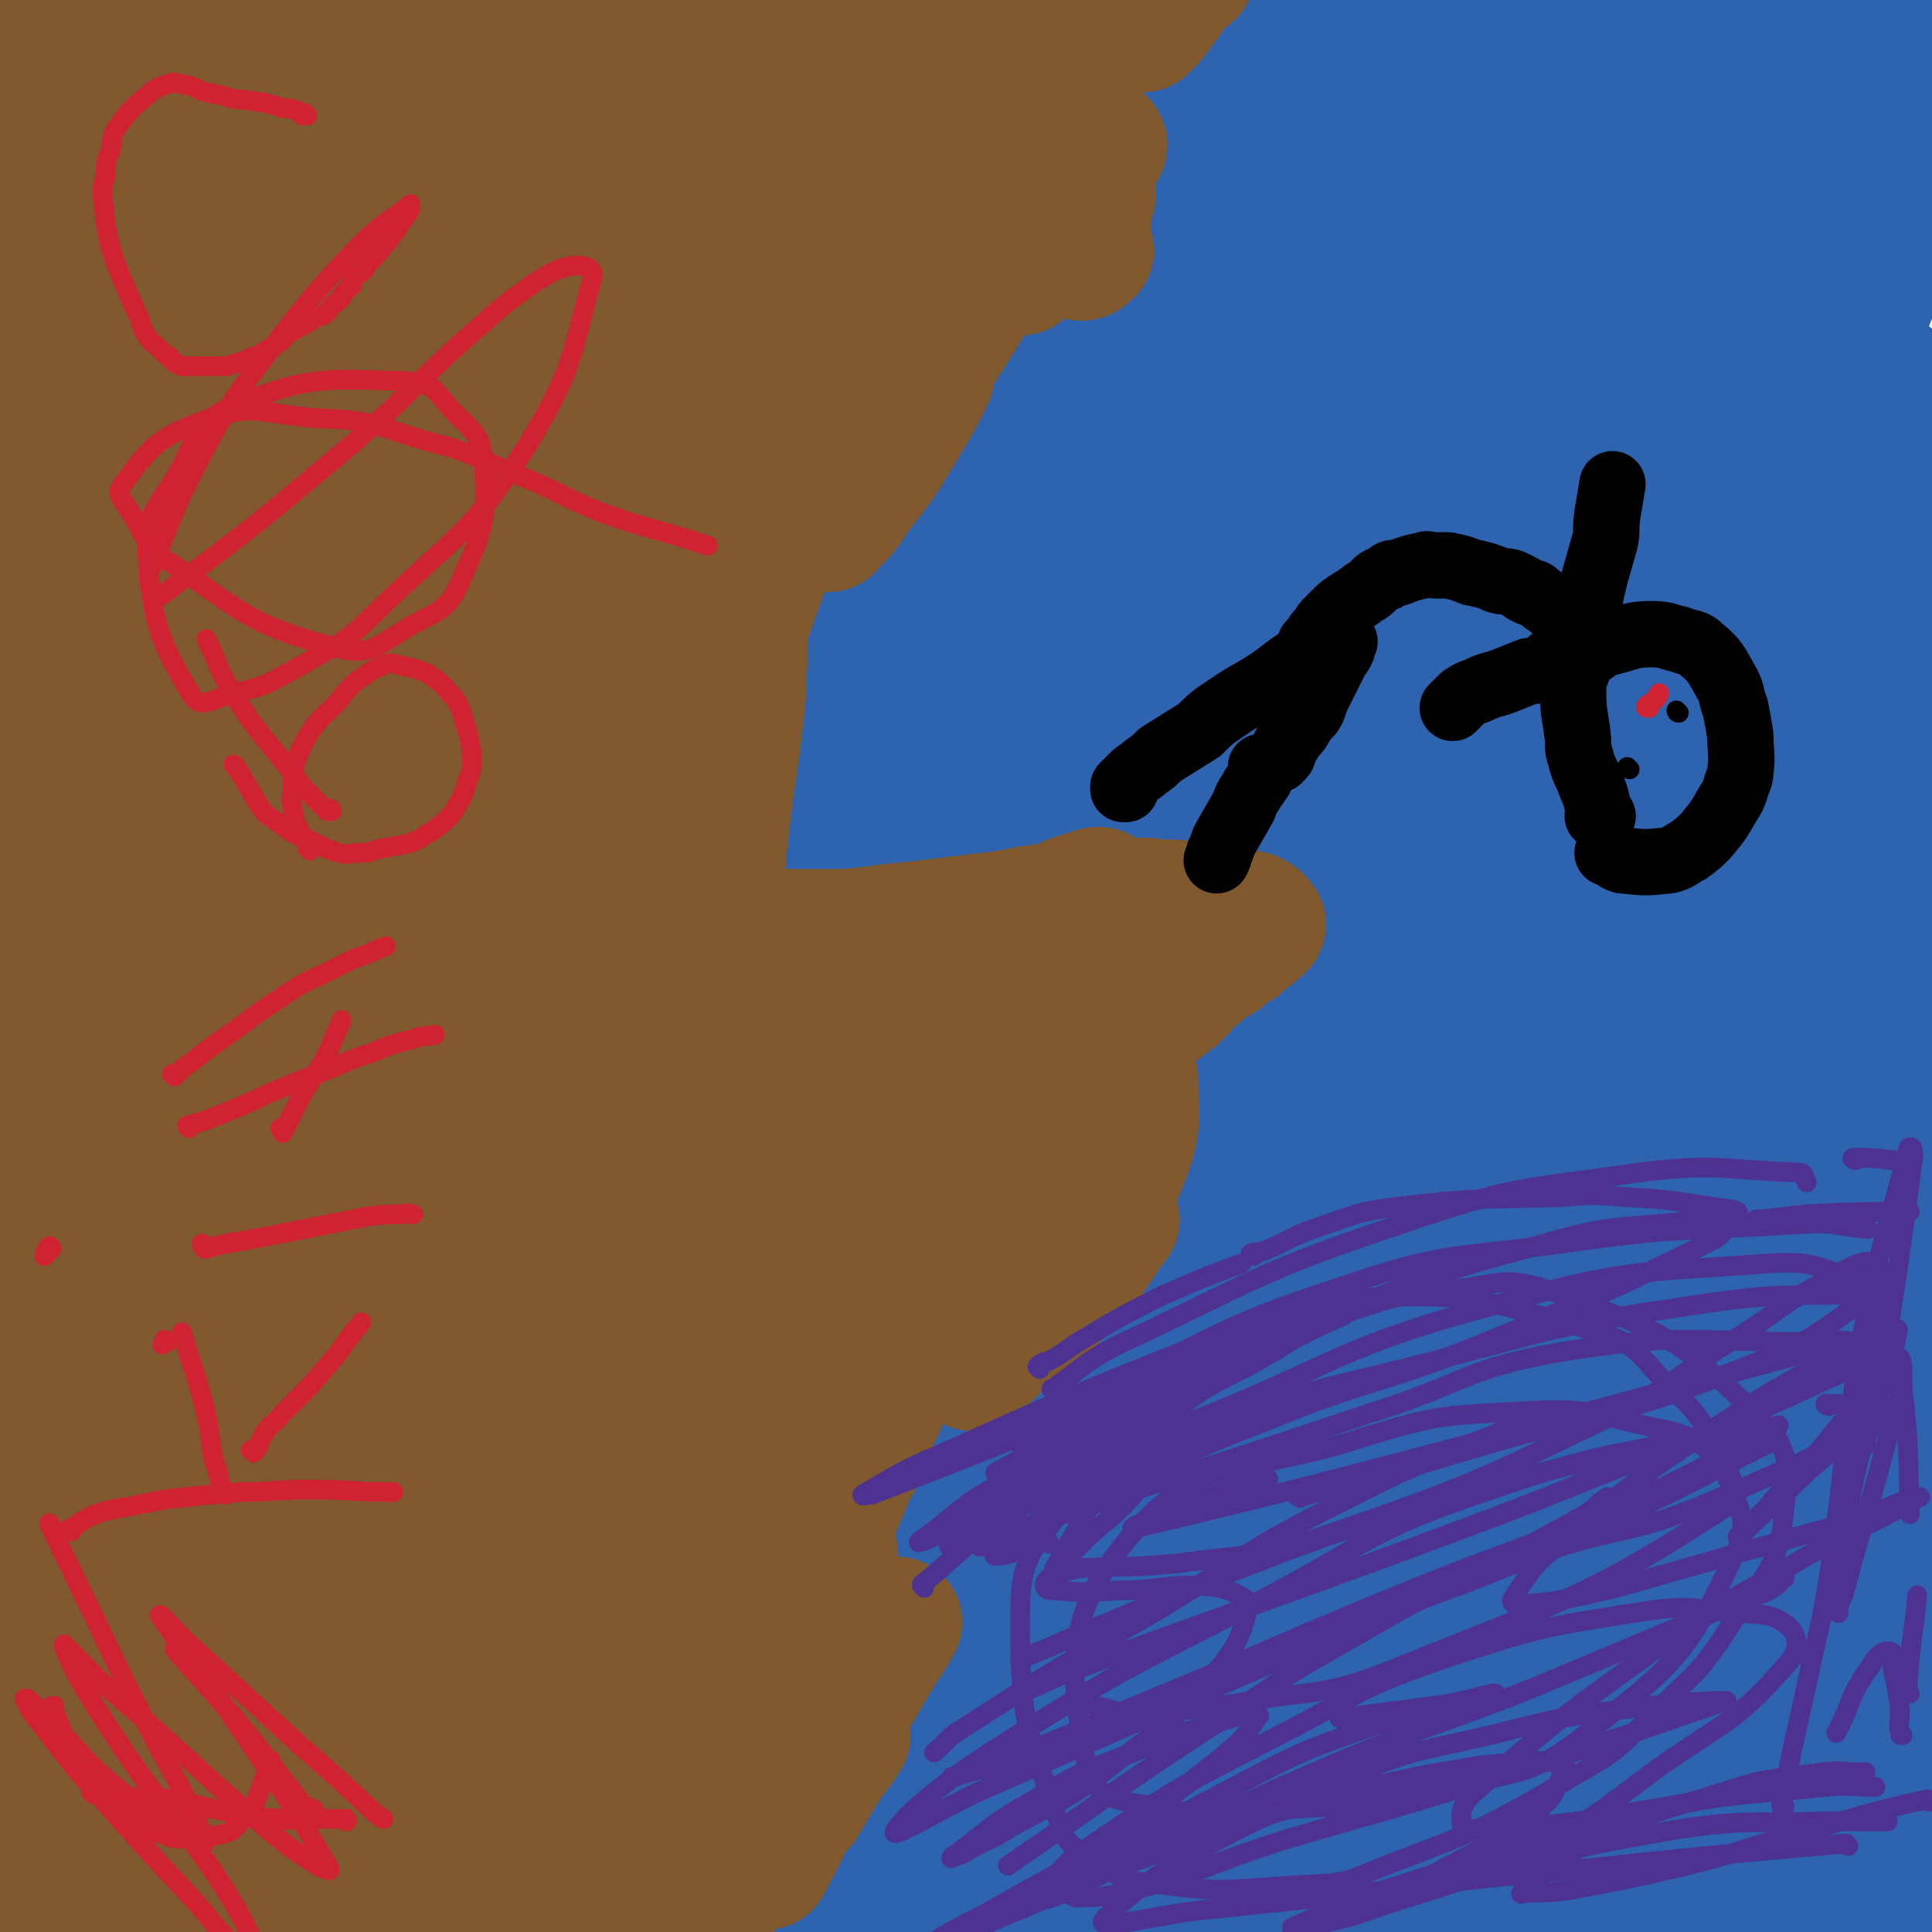
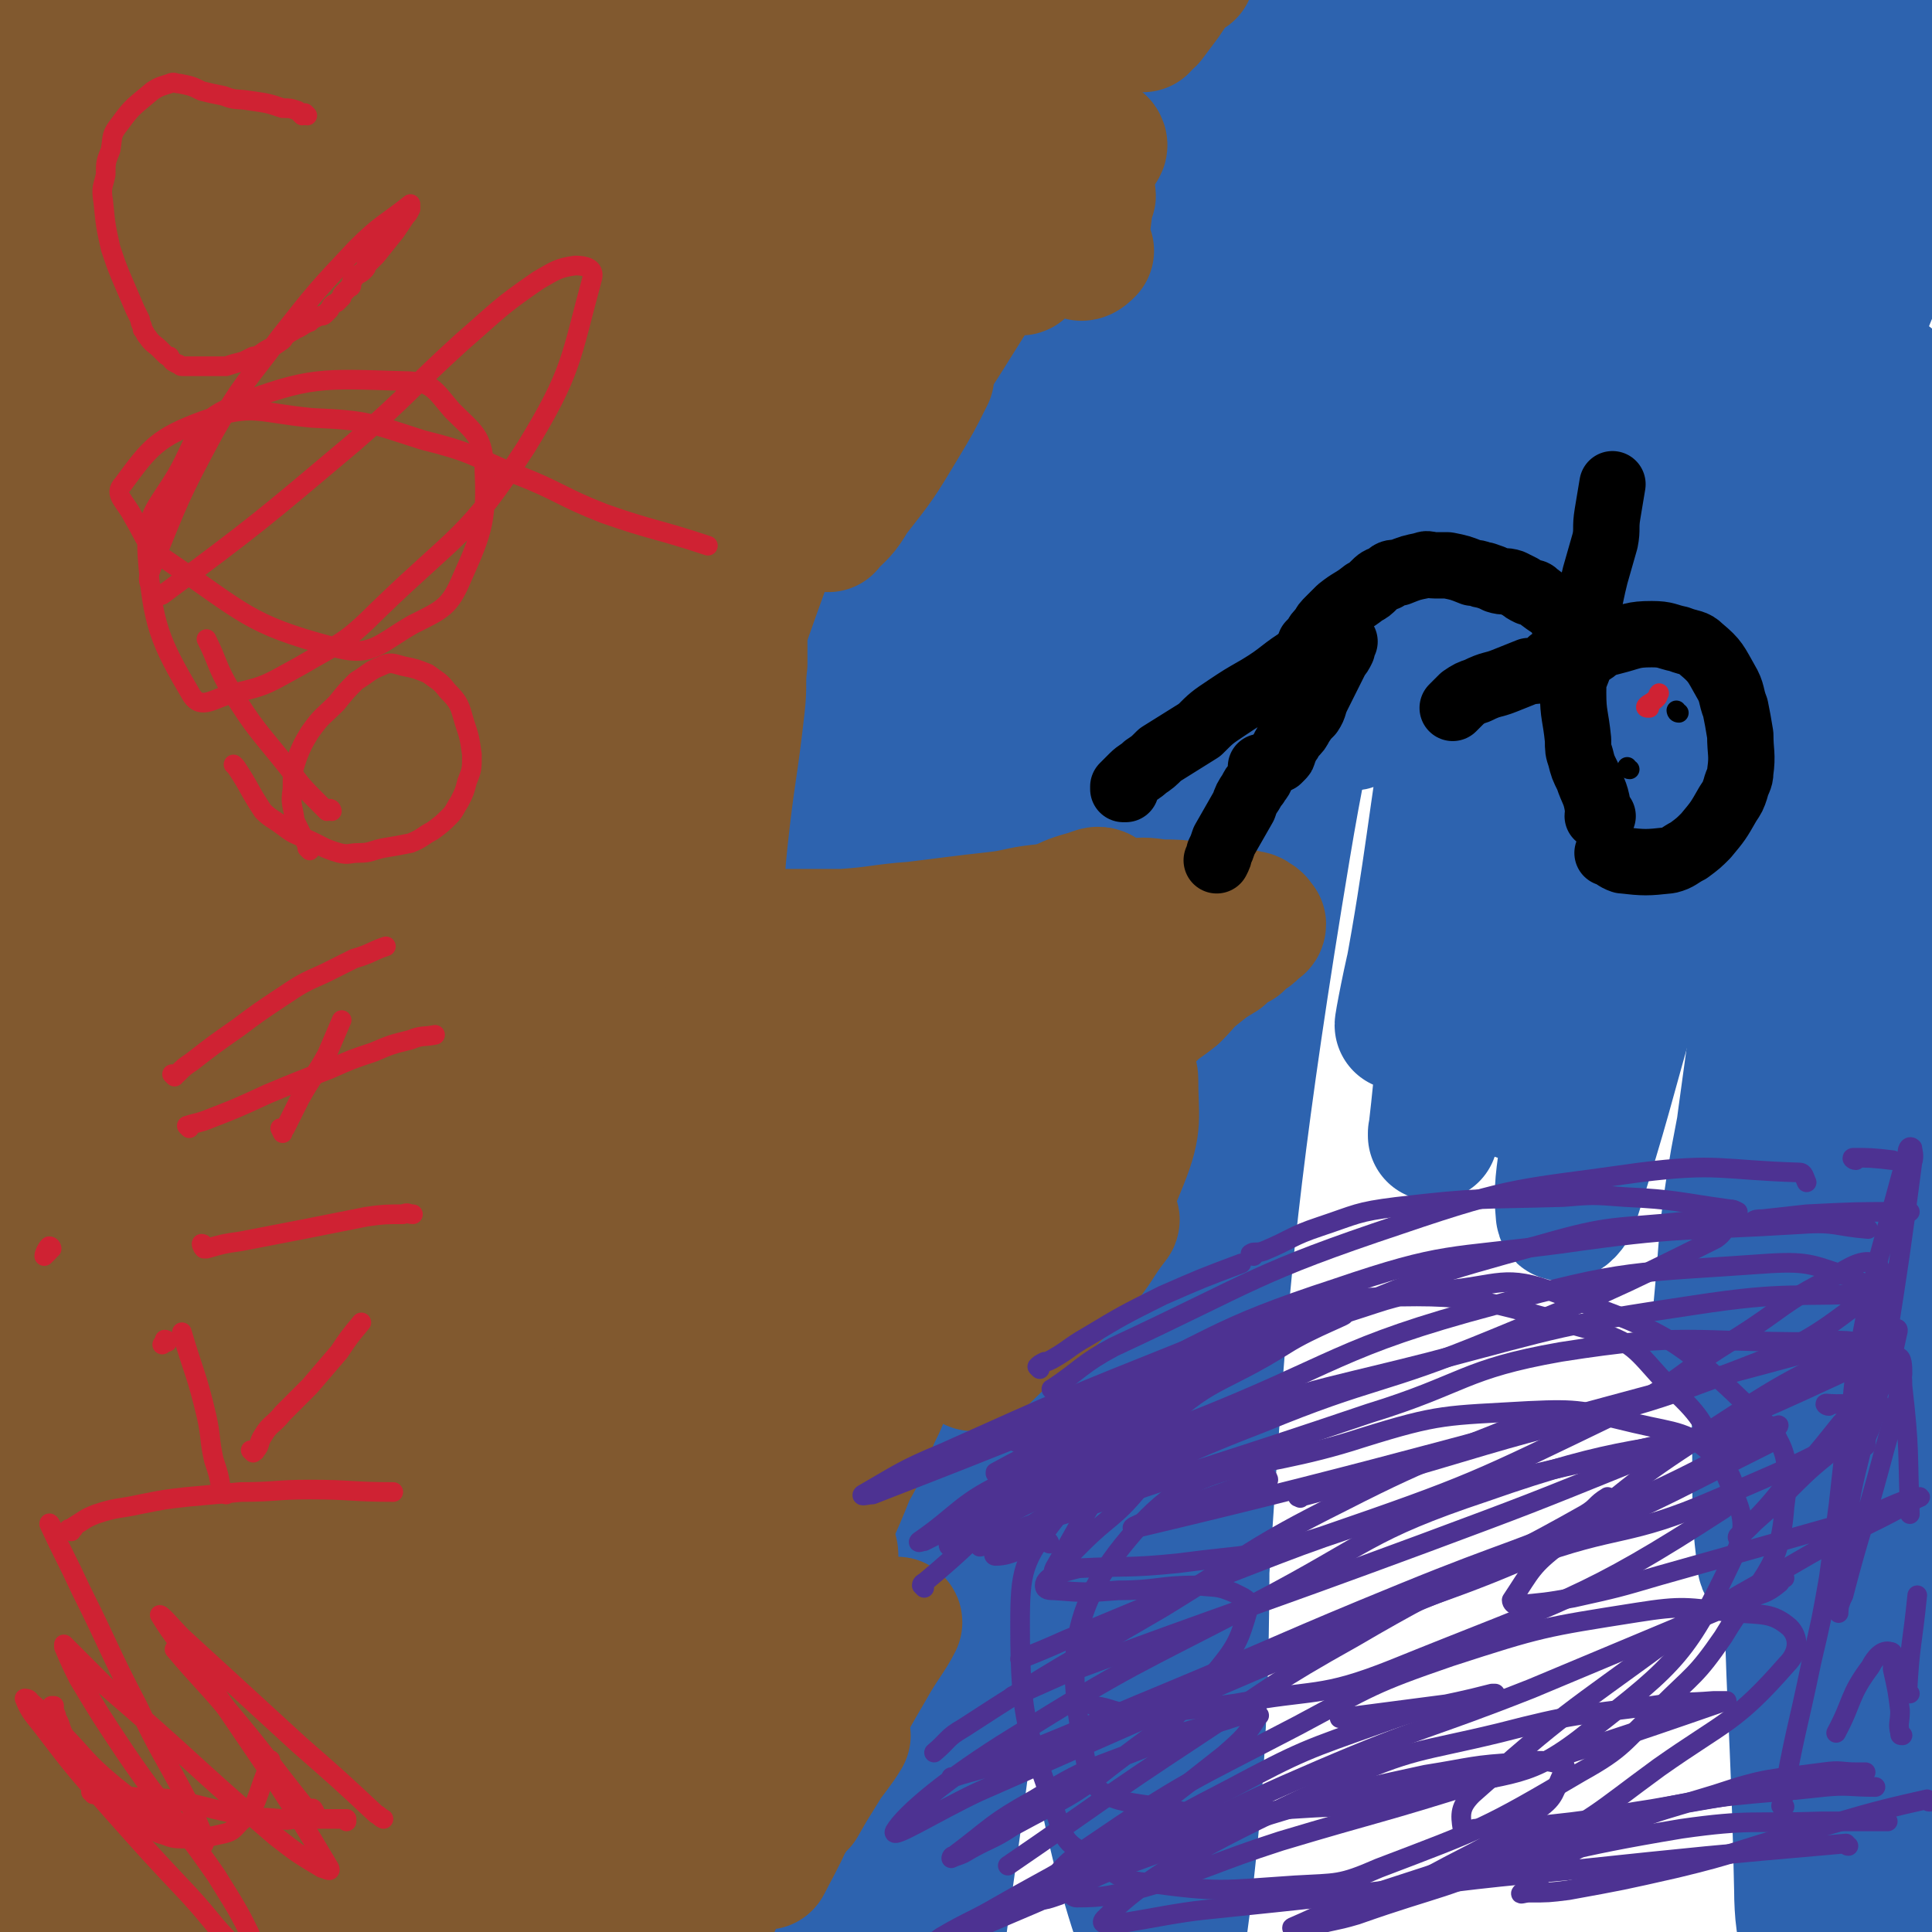
<svg xmlns="http://www.w3.org/2000/svg" viewBox="0 0 786 786" version="1.1">
  <g fill="none" stroke="#2D63AF" stroke-width="53" stroke-linecap="round" stroke-linejoin="round">
    <path d="M274,728c0,0 0,-1 -1,-1 -4,0 -5,1 -9,2 0,0 0,0 0,0 -2,1 -2,0 -3,0 -1,0 -1,1 -1,0 0,-4 1,-5 2,-9 30,-68 32,-67 60,-135 17,-41 15,-42 31,-82 17,-43 17,-43 35,-85 0,0 0,0 0,0 -14,39 -19,38 -28,78 -22,100 -19,101 -34,202 -3,22 -3,22 -4,44 0,3 0,9 1,6 9,-52 4,-59 18,-116 38,-155 37,-157 88,-309 25,-76 30,-74 64,-147 22,-46 24,-45 47,-90 " />
    <path d="M482,172c0,0 -1,-1 -1,-1 -42,99 -43,99 -83,200 -23,55 -34,53 -42,111 -21,164 -10,170 -17,333 0,2 2,-1 3,-4 3,-64 -2,-65 4,-129 18,-184 14,-185 43,-367 17,-105 17,-106 49,-206 27,-82 76,-175 69,-159 -11,22 -60,114 -104,235 -32,86 -29,88 -47,178 -29,144 -34,145 -46,291 -5,68 7,130 11,137 2,5 0,-57 1,-113 2,-121 -12,-123 5,-241 15,-107 23,-107 61,-209 45,-121 66,-152 105,-236 6,-14 -7,20 -16,41 -48,122 -57,120 -98,245 -37,112 -41,113 -58,229 -21,143 -11,145 -20,290 0,15 2,42 2,30 -1,-121 -13,-149 -3,-295 7,-109 6,-112 38,-216 52,-170 57,-171 129,-334 12,-27 42,-66 39,-46 -16,98 -48,139 -77,282 -39,184 -42,185 -59,372 -11,119 -2,168 4,240 1,18 7,-30 11,-60 30,-211 16,-214 57,-422 21,-109 31,-108 68,-212 3,-8 13,-20 12,-12 -34,178 -58,190 -83,383 -13,102 -6,106 8,207 6,44 28,113 32,84 20,-133 4,-204 16,-408 3,-68 -7,-71 15,-135 61,-178 95,-225 151,-348 9,-20 -12,31 -22,61 -58,174 -63,173 -114,349 -29,98 -34,98 -45,198 -14,137 -3,138 -5,276 0,1 1,5 1,3 24,-220 10,-227 47,-449 19,-114 32,-111 67,-222 16,-52 17,-52 34,-103 " />
    <path d="M503,71c0,0 -1,-1 -1,-1 -14,40 -16,41 -27,82 -6,20 -5,21 -7,41 0,5 1,9 3,8 6,-2 8,-6 14,-15 24,-35 24,-35 45,-72 11,-19 10,-20 19,-40 2,-6 6,-16 3,-13 -9,12 -14,21 -26,43 -13,23 -12,24 -22,48 -5,12 -9,24 -10,25 0,1 4,-11 8,-21 21,-51 21,-51 43,-102 11,-27 11,-27 23,-54 3,-8 3,-8 5,-15 1,-1 0,-2 0,-1 -27,53 -28,53 -53,107 -8,18 -6,19 -13,37 -2,4 -5,10 -4,7 15,-36 18,-42 36,-85 17,-39 17,-39 33,-79 11,-26 15,-35 21,-53 1,-4 -5,4 -8,10 -21,40 -23,40 -40,82 -14,35 -11,36 -22,72 -10,31 -10,31 -19,62 -3,10 -2,10 -5,21 -1,1 -1,2 -1,1 8,-29 8,-31 18,-61 22,-77 25,-76 46,-153 1,-5 0,-14 -2,-10 -28,68 -32,76 -58,155 -9,27 -6,28 -11,56 -2,12 -2,12 -4,25 0,1 0,3 0,2 10,-25 10,-27 20,-54 25,-76 25,-76 50,-153 4,-12 3,-12 6,-24 0,-3 1,-7 0,-5 -5,13 -8,16 -12,34 -12,51 -14,51 -21,103 -7,53 -9,54 -7,107 3,51 4,57 18,102 2,7 11,7 15,1 42,-70 42,-74 77,-151 35,-78 28,-81 64,-158 13,-29 15,-31 34,-53 3,-3 10,-1 9,2 -34,96 -45,97 -80,196 -24,72 -22,73 -39,148 -21,92 -19,93 -38,186 0,0 0,1 0,1 7,-60 3,-62 14,-121 20,-111 16,-112 49,-219 25,-85 32,-83 66,-164 6,-14 17,-39 13,-28 -43,103 -66,124 -108,256 -35,111 -28,136 -47,229 -2,9 2,-13 5,-25 30,-149 18,-153 60,-298 27,-92 39,-88 77,-177 3,-8 3,-8 6,-16 " />
    <path d="M740,49c-1,0 -2,0 -1,-1 1,-8 2,-8 4,-16 0,-1 0,-2 0,-2 -1,3 -1,5 -2,9 -10,39 -11,39 -21,78 -22,87 -20,87 -41,174 -7,30 -9,30 -15,59 -4,17 -5,30 -5,34 0,3 3,-9 4,-19 13,-65 9,-66 25,-131 17,-67 17,-68 41,-133 14,-36 16,-36 34,-70 3,-6 10,-13 8,-9 -21,51 -31,59 -54,120 -40,108 -38,109 -73,218 -9,28 -17,71 -14,58 10,-40 15,-84 40,-164 21,-69 22,-69 51,-135 23,-51 26,-50 52,-99 " />
    <path d="M776,23c-1,0 -1,-1 -1,-1 -43,85 -48,84 -86,172 -25,59 -22,61 -40,123 -18,62 -16,62 -31,125 -1,2 -1,5 -1,3 30,-99 25,-105 62,-205 40,-107 46,-105 92,-209 0,0 0,0 0,0 " />
    <path d="M780,5c-1,0 -1,-1 -1,-1 -19,42 -20,42 -38,85 -46,111 -48,110 -90,222 -15,38 -10,40 -24,78 -3,8 -11,19 -11,13 4,-45 6,-58 20,-114 21,-85 19,-86 50,-167 22,-59 27,-57 56,-113 1,-2 3,-5 3,-3 -26,74 -32,77 -56,156 -18,58 -18,59 -28,119 -16,92 -13,92 -24,185 -2,14 -3,19 -2,29 0,2 4,-1 5,-4 14,-44 13,-44 26,-89 15,-52 12,-53 30,-105 32,-93 32,-94 69,-185 4,-9 7,-7 13,-14 0,0 0,0 0,0 " />
    <path d="M770,155c-1,0 -1,-1 -1,-1 -16,61 -16,63 -30,125 -9,36 -10,36 -17,72 -5,22 -3,22 -6,44 -1,7 -2,7 -3,13 0,1 0,4 0,3 6,-56 5,-59 12,-117 5,-51 4,-51 12,-101 10,-55 12,-55 24,-109 0,-3 1,-3 2,-5 0,-1 2,-1 2,-1 -4,32 -5,33 -10,66 -17,111 -17,111 -33,223 -7,44 -7,44 -13,88 -6,45 -5,45 -11,90 0,1 -1,1 -1,1 0,-1 1,-2 1,-3 4,-36 2,-36 8,-71 17,-89 16,-90 39,-177 10,-40 13,-40 29,-78 3,-8 5,-7 10,-15 " />
    <path d="M785,264c-1,0 -1,-1 -1,-1 -6,45 -3,47 -10,92 -8,48 -11,47 -21,95 -7,34 -6,34 -13,68 -4,19 -4,19 -8,38 -1,5 -2,5 -3,11 0,0 0,0 0,0 4,-35 3,-36 7,-71 6,-54 5,-55 14,-109 8,-46 8,-46 19,-91 6,-28 8,-28 16,-56 1,-3 2,-10 1,-7 -16,38 -24,43 -35,89 -23,100 -20,101 -33,203 -5,38 -3,38 -3,76 0,17 0,18 2,35 0,1 1,0 1,-1 9,-42 9,-43 17,-86 8,-45 5,-46 15,-90 11,-49 13,-48 26,-97 1,-3 3,-8 2,-6 -11,56 -17,61 -26,124 -7,51 -5,51 -7,103 -3,63 -1,63 -2,126 0,7 -1,16 0,15 1,-2 2,-10 3,-20 4,-58 3,-58 6,-117 4,-57 2,-57 9,-114 5,-42 7,-41 15,-83 4,-24 5,-24 9,-48 0,-2 0,-7 0,-5 -17,58 -20,62 -34,125 -13,55 -17,55 -20,110 -6,98 -1,99 1,197 0,8 1,20 3,16 4,-13 6,-25 8,-50 4,-57 -1,-58 4,-115 4,-50 6,-50 14,-100 5,-30 6,-30 12,-60 2,-10 5,-25 4,-20 -3,10 -9,24 -12,49 -13,93 -12,93 -20,187 -3,35 -2,35 -2,70 -1,20 0,30 1,40 0,3 1,-6 2,-12 2,-51 0,-51 3,-102 4,-52 3,-53 10,-105 5,-40 5,-40 14,-80 3,-18 5,-18 10,-36 1,-2 2,-6 2,-4 -2,15 -4,19 -6,38 -7,52 -10,52 -12,104 -4,92 -3,93 0,185 1,20 4,48 8,40 8,-22 10,-50 14,-100 4,-41 1,-41 1,-83 0,-11 0,-11 0,-23 " />
-     <path d="M679,385c-1,0 -1,-1 -1,-1 0,0 0,0 0,1 3,20 4,20 5,40 2,58 -1,58 1,116 2,59 2,59 6,118 4,53 5,53 10,106 4,35 3,35 8,69 3,17 7,45 7,33 0,-53 -7,-81 -8,-163 -1,-68 -4,-68 3,-135 10,-96 13,-97 30,-191 1,-8 8,-20 7,-14 -11,53 -17,66 -31,133 -14,70 -18,70 -25,142 -12,130 -9,131 -14,262 -1,13 3,22 2,26 0,2 -2,-7 -3,-14 -10,-66 -15,-65 -19,-131 -6,-80 -7,-81 -1,-160 10,-123 16,-123 34,-245 2,-18 12,-48 7,-35 -34,88 -55,115 -84,236 -27,110 -22,113 -26,227 -2,66 8,126 14,133 5,5 6,-55 7,-110 3,-114 -8,-115 2,-227 9,-98 13,-98 36,-194 21,-82 30,-92 52,-162 2,-5 -3,6 -5,12 -36,128 -46,127 -71,257 -16,84 -10,86 -11,171 -1,84 5,128 7,169 0,14 -2,-30 -3,-59 -1,-74 -3,-74 -1,-148 2,-86 -1,-87 9,-173 16,-143 35,-188 44,-285 2,-19 -15,26 -21,54 -36,163 -42,164 -63,329 -10,78 -3,80 2,158 2,44 12,99 12,87 -2,-21 -13,-76 -16,-152 -5,-92 -10,-93 0,-184 19,-176 25,-177 59,-351 3,-14 17,-38 13,-27 -38,127 -65,150 -98,305 -21,99 -16,102 -9,203 9,129 23,184 43,256 6,20 7,-36 8,-72 1,-76 -5,-77 -4,-153 0,-89 -4,-90 6,-179 18,-159 24,-158 51,-316 2,-11 10,-30 7,-21 -32,104 -48,122 -78,248 -25,103 -26,105 -31,211 -7,128 7,199 7,257 0,22 -6,-49 -7,-98 -2,-113 -7,-114 2,-227 8,-99 9,-101 32,-197 19,-78 53,-161 52,-152 -2,12 -37,96 -58,195 -19,88 -20,90 -23,180 -5,158 2,158 8,316 1,20 6,54 6,40 3,-83 -6,-118 0,-235 6,-117 7,-118 24,-233 7,-43 28,-70 24,-83 -2,-8 -25,17 -36,42 -33,75 -33,78 -52,159 -27,111 -20,113 -40,226 -2,11 -3,30 -4,21 -8,-92 -16,-112 -14,-223 2,-63 10,-62 23,-124 8,-34 13,-43 19,-68 1,-4 -3,5 -4,10 -27,97 -36,95 -53,194 -18,113 -14,115 -17,230 -1,37 4,96 9,74 20,-81 9,-142 40,-280 32,-135 63,-185 86,-266 5,-20 -19,30 -28,64 -51,173 -54,174 -93,350 -10,45 -3,68 -5,92 -1,8 -2,-14 -1,-29 7,-93 4,-93 17,-186 11,-83 32,-131 31,-164 -1,-15 -27,31 -35,68 -33,142 -40,182 -48,290 -1,18 22,-15 30,-37 40,-112 32,-116 65,-231 9,-30 16,-57 19,-59 2,-3 -6,25 -9,50 -6,62 -9,62 -8,124 0,56 1,56 9,111 5,39 5,65 15,77 6,6 12,-20 16,-41 12,-62 12,-63 15,-125 4,-71 -1,-72 -2,-143 0,0 -1,-1 -1,0 -14,76 -20,77 -27,154 -5,48 2,49 3,97 1,22 1,34 1,44 0,4 -1,-8 -1,-16 -4,-57 -4,-57 -6,-114 -2,-35 0,-35 -1,-70 0,-14 0,-14 0,-28 0,-2 0,-6 -1,-5 -2,3 -5,6 -6,12 -7,45 -9,45 -10,90 -1,39 -1,40 7,78 7,32 8,40 23,62 3,6 7,-3 13,-7 " />
  </g>
  <g fill="none" stroke="#81592F" stroke-width="53" stroke-linecap="round" stroke-linejoin="round">
    <path d="M245,784c0,0 -1,-1 -1,-1 1,-7 1,-8 2,-15 3,-20 3,-20 5,-40 4,-30 3,-30 7,-59 8,-55 8,-55 17,-110 3,-17 3,-17 7,-34 2,-5 2,-6 4,-11 0,0 1,1 1,2 -2,16 -2,16 -4,33 -3,31 -3,31 -5,63 -6,60 -6,60 -10,120 -2,28 -2,28 -4,56 0,8 -1,8 -2,16 0,3 0,5 0,5 0,0 0,-1 0,-3 3,-62 2,-62 5,-125 1,-33 1,-33 3,-66 4,-65 5,-65 10,-130 2,-28 2,-28 5,-56 3,-24 3,-24 6,-49 2,-19 1,-19 3,-38 3,-28 4,-28 7,-55 1,-9 0,-9 1,-17 0,-5 0,-5 0,-9 0,-2 0,-3 0,-4 -1,-1 -1,0 -2,0 -6,17 -7,18 -12,36 -8,27 -8,27 -13,55 -12,59 -12,59 -20,119 -4,28 -2,28 -4,57 -1,18 -2,18 -2,36 -1,12 -1,12 -1,24 0,5 1,5 1,9 0,0 0,1 0,0 8,-50 10,-50 17,-101 7,-47 5,-47 10,-94 6,-45 4,-45 11,-90 8,-48 7,-48 20,-96 19,-76 20,-76 45,-151 6,-20 8,-20 17,-39 4,-7 4,-6 8,-13 1,-2 3,-5 3,-5 0,2 0,5 -1,10 -8,25 -8,25 -16,50 -8,24 -7,24 -16,48 -11,30 -12,29 -23,59 -12,31 -12,31 -22,63 -17,54 -17,54 -33,109 -4,14 -4,14 -7,27 -1,3 -2,5 -1,6 0,1 1,-1 2,-3 30,-86 27,-87 59,-172 24,-62 25,-61 53,-121 20,-45 22,-44 44,-88 1,-2 2,-5 1,-4 -2,4 -3,6 -7,13 -29,48 -33,46 -58,97 -44,91 -40,93 -79,187 -12,27 -11,27 -22,55 -5,12 -9,28 -10,24 -1,-5 2,-21 6,-43 5,-37 3,-37 12,-73 20,-81 19,-82 46,-161 15,-47 18,-46 38,-91 10,-23 20,-44 22,-46 1,-1 -9,19 -16,39 -24,65 -29,64 -47,131 -39,145 -47,145 -68,293 -13,95 0,97 0,193 0,2 1,6 1,4 1,-119 -7,-124 2,-246 9,-107 8,-108 33,-212 22,-90 50,-150 61,-176 6,-13 -13,49 -27,97 -20,74 -25,73 -41,148 -30,143 -37,143 -51,289 -11,101 5,106 2,205 0,4 -9,4 -9,0 -8,-121 -11,-125 -8,-250 2,-110 -1,-112 18,-220 17,-98 36,-129 55,-192 4,-13 -5,20 -9,40 -39,167 -42,166 -78,333 -11,52 -15,52 -16,105 -2,160 5,161 11,321 0,8 2,22 1,15 -18,-131 -33,-145 -38,-292 -5,-123 -8,-126 17,-246 41,-192 52,-191 114,-377 9,-24 15,-22 29,-44 " />
    <path d="M167,671c0,0 0,-1 -1,-1 -3,-1 -5,1 -6,-1 -2,-1 0,-3 0,-5 7,-184 -8,-186 15,-368 15,-117 32,-152 61,-229 6,-15 12,22 8,44 -48,246 -62,245 -112,491 -5,24 3,63 3,50 1,-42 -7,-81 0,-160 10,-124 6,-126 33,-247 15,-65 26,-62 52,-124 " />
    <path d="M264,118c0,0 0,-1 -1,-1 -3,2 -3,3 -6,5 0,0 1,0 1,0 0,0 0,0 0,-1 0,0 0,0 0,0 3,-10 3,-10 6,-19 7,-20 7,-20 15,-39 3,-9 3,-9 6,-19 2,-3 2,-3 3,-6 1,-1 1,-2 1,-2 -1,0 -1,1 -2,2 -6,7 -5,7 -11,15 -5,7 -6,9 -11,14 -1,1 -2,-2 -1,-3 3,-19 3,-19 8,-37 6,-21 7,-21 13,-41 0,-2 1,-4 1,-3 -9,13 -11,14 -19,30 -16,32 -16,32 -30,65 -12,29 -13,29 -23,59 -9,29 -7,29 -15,58 0,0 1,1 1,1 7,-18 8,-19 14,-37 14,-43 13,-44 27,-87 9,-27 9,-27 18,-55 4,-12 4,-12 7,-25 1,-2 1,-7 0,-5 -39,56 -45,58 -80,121 -28,49 -25,51 -45,104 -29,76 -25,77 -52,154 -3,10 -7,24 -8,20 -2,-12 -3,-27 3,-53 32,-139 31,-140 72,-276 12,-41 16,-39 33,-78 3,-4 8,-11 6,-7 -13,42 -20,49 -34,99 -27,99 -26,100 -49,201 -7,28 -12,66 -11,56 4,-22 8,-61 21,-122 10,-51 13,-51 26,-101 8,-31 8,-31 16,-61 2,-8 2,-9 4,-15 0,0 -1,0 -1,1 -28,93 -29,92 -54,186 -11,43 -9,43 -18,86 -7,34 -7,41 -13,68 -1,3 0,-4 0,-8 1,-11 2,-11 3,-21 21,-122 13,-124 42,-244 16,-69 24,-67 49,-134 10,-28 23,-67 20,-56 -7,22 -23,60 -41,123 -16,56 -16,57 -27,115 -6,35 -5,36 -7,72 -1,11 -1,12 1,23 0,2 1,6 2,4 39,-82 41,-85 77,-173 19,-46 17,-47 32,-94 8,-22 19,-54 14,-44 -15,24 -31,54 -54,111 -17,42 -15,43 -26,87 -9,34 -9,34 -15,68 -4,20 -6,31 -4,40 0,4 5,-7 8,-15 24,-58 25,-58 45,-117 19,-57 16,-58 33,-115 8,-26 17,-41 16,-51 -1,-6 -12,8 -20,20 -32,49 -35,48 -60,102 -46,102 -40,105 -81,210 -10,27 -8,29 -22,53 -3,6 -12,15 -11,9 3,-121 0,-133 18,-263 8,-63 15,-62 33,-123 8,-26 12,-33 19,-51 1,-3 -2,4 -3,9 -14,58 -14,58 -26,116 -12,57 -14,57 -22,116 -7,55 -5,55 -8,111 -1,34 -1,34 -1,67 0,13 0,13 0,26 0,2 0,5 1,4 16,-63 21,-66 31,-133 13,-85 9,-85 15,-171 3,-37 5,-43 5,-74 0,-3 -5,1 -6,5 -22,49 -25,49 -41,100 -17,55 -16,56 -25,113 -11,66 -9,66 -16,133 -1,6 -1,13 0,12 2,-2 4,-9 6,-19 20,-113 19,-113 37,-227 9,-61 11,-61 17,-122 2,-19 6,-41 0,-39 -9,3 -17,23 -29,49 -20,44 -21,44 -33,90 -12,46 -9,47 -16,94 -4,25 -3,25 -5,49 -1,8 -1,8 -1,16 0,0 1,1 1,0 12,-43 13,-43 24,-86 18,-79 17,-79 33,-158 1,-7 1,-7 1,-14 0,-1 -1,-3 -1,-2 -21,56 -25,57 -42,116 -7,25 -3,26 -6,51 -1,9 -1,9 -1,18 0,1 0,3 0,2 9,-19 12,-20 18,-43 17,-72 16,-73 29,-146 1,-7 0,-7 -2,-14 0,-2 -1,-5 -2,-4 -8,6 -11,8 -16,18 -15,34 -15,35 -26,71 -8,29 -5,30 -12,59 -2,8 -3,8 -6,17 -1,2 -2,6 -2,4 0,-3 1,-7 2,-14 6,-36 8,-36 13,-72 5,-35 4,-36 7,-71 0,-1 -1,-3 -1,-2 -2,5 -3,6 -4,13 -8,32 -10,32 -15,64 -3,21 -1,21 -2,43 0,10 0,10 0,21 0,1 0,3 0,2 4,-7 5,-9 8,-18 15,-40 16,-40 27,-81 9,-30 8,-30 13,-60 2,-12 2,-23 1,-24 -1,0 -3,11 -5,21 -10,56 -12,56 -19,112 -7,56 -6,56 -8,112 -2,57 -1,57 -1,114 0,60 0,60 2,119 1,47 2,47 4,95 2,33 2,34 3,67 0,1 0,0 0,-1 1,-50 1,-50 1,-100 1,-34 -3,-34 2,-67 11,-80 13,-80 29,-159 6,-27 17,-69 14,-53 -12,61 -22,103 -42,207 -9,45 -16,45 -15,90 2,141 9,147 22,283 0,3 3,-2 3,-6 7,-83 6,-84 10,-168 4,-81 1,-81 6,-162 8,-121 11,-121 20,-243 1,-2 -1,-5 -1,-3 -20,66 -29,68 -40,140 -15,100 -15,102 -12,204 3,102 10,102 24,203 8,52 13,103 20,104 7,1 6,-50 8,-99 2,-30 1,-30 -1,-61 -7,-87 -12,-87 -18,-175 -6,-86 -6,-86 -6,-172 1,-36 4,-37 8,-72 0,0 0,0 0,1 -3,11 -3,11 -5,22 -15,122 -19,122 -29,245 -7,73 -8,74 -4,147 6,130 14,139 24,260 1,4 -1,-5 -2,-10 -11,-120 -17,-120 -21,-241 -3,-79 -2,-79 6,-157 12,-119 8,-121 33,-238 11,-47 18,-62 38,-90 5,-6 13,10 12,22 -17,125 -27,126 -49,252 -13,69 -14,68 -21,137 -11,101 -8,101 -15,202 0,8 1,21 0,17 -2,-11 -6,-24 -5,-47 3,-95 -2,-96 12,-189 18,-135 14,-138 52,-268 24,-80 67,-177 72,-152 10,43 -24,143 -41,286 -12,95 -14,95 -16,190 -4,120 6,225 4,241 -2,13 -10,-91 -11,-183 -1,-90 -5,-91 7,-180 19,-144 29,-153 54,-286 1,-5 -1,6 -2,12 -18,199 -23,199 -37,398 -3,56 1,57 2,113 1,13 1,35 2,25 6,-79 6,-101 12,-202 2,-39 -2,-39 4,-78 18,-104 22,-104 45,-207 1,-3 3,-10 2,-7 -16,99 -19,105 -36,211 -6,41 -12,41 -11,82 6,151 11,151 26,301 2,17 7,42 9,32 8,-36 12,-62 10,-125 -2,-77 -20,-77 -19,-154 3,-132 10,-140 28,-265 1,-5 11,-1 11,4 3,111 -4,114 -3,228 0,61 0,61 6,121 5,65 7,65 16,129 0,3 0,9 1,6 7,-56 10,-62 15,-124 3,-43 1,-43 2,-86 0,-25 -1,-25 -1,-51 -1,-6 0,-10 -1,-12 -1,-1 -2,3 -3,6 -4,36 -7,36 -8,72 -1,41 -1,42 5,83 6,50 10,49 20,99 " />
    <path d="M291,775c0,0 -1,-1 -1,-1 0,0 0,2 1,1 0,-1 0,-2 1,-5 1,-5 1,-5 2,-10 1,-5 1,-5 2,-10 2,-8 1,-8 3,-15 5,-14 5,-14 10,-28 3,-9 3,-9 5,-17 3,-10 3,-10 6,-19 6,-18 5,-19 12,-37 6,-18 7,-17 14,-35 4,-7 4,-7 7,-14 2,-7 2,-7 5,-13 3,-7 3,-7 6,-13 3,-8 3,-8 7,-15 3,-6 3,-6 6,-13 3,-6 3,-6 7,-13 3,-6 3,-6 7,-12 4,-6 4,-6 8,-12 4,-5 4,-5 8,-10 3,-5 3,-5 7,-10 4,-5 4,-5 8,-11 4,-6 4,-6 8,-12 4,-5 4,-5 8,-9 5,-5 5,-5 10,-10 4,-4 4,-5 9,-9 5,-5 5,-5 11,-10 4,-4 5,-4 10,-8 5,-5 4,-5 9,-9 5,-4 5,-4 10,-7 3,-3 3,-3 7,-5 1,-2 1,-2 3,-3 2,-1 2,-1 3,-2 1,-1 1,-1 2,-2 0,0 1,0 1,-1 0,0 0,0 -1,0 0,0 0,0 0,0 0,-1 0,-2 -1,-2 -2,-2 -2,-1 -5,-2 -4,-1 -5,-1 -9,-2 -6,-1 -6,-1 -12,-1 -6,-1 -6,-1 -13,-1 -7,-1 -7,-1 -14,0 -18,1 -18,0 -35,2 -9,1 -9,2 -18,3 -9,1 -9,1 -17,2 -8,1 -8,1 -16,2 -14,1 -14,2 -29,3 -6,0 -6,0 -13,0 -7,0 -7,0 -13,0 -5,0 -5,0 -11,0 -5,0 -5,0 -10,0 -3,-1 -3,-1 -6,-1 -3,-1 -3,-1 -5,-1 -1,-1 -1,0 -2,0 0,0 0,0 0,0 " />
    <path d="M398,452c0,0 0,-1 -1,-1 -15,9 -16,8 -29,19 -6,5 -3,7 -8,13 -13,16 -14,15 -27,31 -21,27 -21,28 -41,56 -3,4 -5,9 -6,8 0,0 1,-5 3,-10 25,-52 24,-53 52,-104 11,-19 12,-18 26,-35 7,-8 18,-21 16,-14 -8,37 -17,52 -36,102 -12,32 -13,32 -26,63 -16,41 -16,42 -33,83 -1,2 -1,3 -2,4 -1,1 -1,0 -1,-1 10,-26 10,-26 20,-51 14,-37 14,-37 29,-74 22,-49 23,-49 46,-98 1,-4 4,-9 2,-7 -12,14 -16,19 -31,39 -17,25 -16,26 -31,52 -13,21 -13,21 -25,43 -8,13 -7,14 -15,27 -2,4 -6,10 -5,7 4,-13 5,-20 14,-39 14,-31 14,-31 31,-61 16,-27 16,-28 34,-54 15,-21 15,-21 33,-41 11,-13 11,-13 24,-25 9,-8 9,-8 19,-15 6,-3 6,-3 13,-5 3,-1 4,-2 6,0 3,4 4,5 4,11 1,3 0,3 -1,6 -3,4 -3,4 -7,6 -15,7 -15,7 -31,12 -12,3 -12,1 -24,3 -11,2 -11,3 -22,5 -10,1 -10,1 -21,3 -9,2 -9,2 -18,4 -12,2 -12,2 -25,4 -2,0 -2,0 -5,1 -2,0 -2,0 -3,0 0,0 0,0 0,0 0,0 -1,-1 -1,-1 2,-1 3,-1 6,-2 8,-3 8,-4 16,-6 8,-2 9,-2 18,-4 9,-2 9,-2 19,-3 9,-1 9,-2 17,-2 7,-1 7,-1 14,-1 5,-1 5,0 9,0 2,0 2,0 4,0 1,0 2,-1 2,0 1,0 1,0 0,1 -5,4 -6,4 -12,8 -8,6 -8,7 -17,13 -13,7 -13,7 -27,14 -12,6 -12,6 -24,11 -10,5 -10,5 -19,9 -9,4 -9,4 -17,7 -7,2 -7,2 -14,4 -3,1 -3,1 -7,2 -1,0 -1,0 -1,0 -1,-1 0,-1 0,-2 6,-7 5,-8 11,-14 22,-20 22,-20 46,-38 10,-8 10,-8 21,-12 8,-4 10,-5 17,-5 2,-1 2,1 1,3 -3,8 -3,8 -8,15 -11,14 -11,14 -23,27 -3,3 -3,3 -6,5 -1,1 -1,1 -2,2 " />
    <path d="M374,449c0,0 -1,-1 -1,-1 0,0 0,1 1,1 3,-1 4,0 8,-1 6,-2 6,-3 12,-5 4,-2 4,-2 9,-4 3,-1 4,-3 6,-1 6,4 8,6 8,14 2,20 -1,21 -4,41 -3,16 -5,16 -9,32 -4,13 -5,13 -8,27 -1,2 -1,2 -1,3 1,1 1,1 2,0 7,-6 7,-7 15,-14 9,-10 9,-10 19,-21 9,-11 9,-11 19,-22 1,-1 2,-1 3,-2 0,0 1,0 0,1 -7,9 -6,10 -14,19 -8,9 -8,9 -17,18 -6,6 -6,6 -13,10 -3,2 -4,2 -7,3 -2,1 -4,2 -4,0 1,-17 1,-19 6,-37 4,-15 5,-15 12,-29 10,-16 10,-17 22,-31 5,-6 6,-5 12,-10 4,-2 4,-4 8,-4 2,0 3,1 3,3 0,16 2,18 -4,33 -12,30 -15,30 -33,58 -5,8 -6,7 -13,13 -5,3 -5,3 -10,4 -3,0 -6,0 -6,-3 -3,-27 -2,-29 0,-58 1,-7 2,-6 4,-13 1,-2 2,-5 1,-4 0,0 -1,2 -3,5 -5,10 -5,10 -10,20 -2,3 -2,3 -3,7 " />
    <path d="M318,652c0,0 -1,-1 -1,-1 0,0 1,0 1,0 -1,1 -1,1 -2,1 -1,1 -1,0 -1,0 0,0 0,1 1,0 3,-2 3,-3 6,-6 5,-5 5,-6 11,-11 2,-2 3,-3 5,-4 1,0 1,1 1,3 0,8 -1,8 -2,16 -4,16 -4,16 -8,32 -2,8 -2,8 -4,16 -1,4 -1,4 -2,8 0,1 0,2 1,1 3,-2 5,-2 8,-6 11,-11 11,-11 21,-24 5,-6 4,-7 8,-13 2,-2 4,-5 4,-4 -3,6 -6,9 -11,18 -7,12 -7,12 -14,25 -8,15 -7,15 -14,30 -1,1 -2,3 -2,3 0,0 1,-1 2,-2 4,-7 4,-7 9,-15 3,-5 3,-5 6,-10 1,-1 3,-4 3,-3 -3,5 -5,7 -10,14 -7,11 -7,11 -14,22 -3,6 -3,6 -7,13 -1,1 -2,5 -1,3 3,-6 5,-9 9,-18 6,-13 6,-13 11,-26 6,-15 6,-15 11,-30 1,0 0,0 1,-1 " />
    <path d="M355,161c0,0 -1,0 -1,-1 0,0 1,0 2,0 5,-5 4,-6 9,-11 8,-9 8,-10 16,-19 3,-3 4,-4 6,-5 0,-1 -1,0 -1,1 -8,14 -8,14 -16,28 -15,25 -16,25 -30,51 -2,4 -2,4 -3,8 0,1 0,2 0,1 5,-5 6,-5 10,-12 11,-14 11,-14 20,-29 6,-10 6,-10 11,-20 0,-1 0,-2 0,-2 -1,0 -1,0 -2,1 -3,4 -3,4 -6,9 -2,2 -2,2 -3,3 0,1 -1,2 -1,1 3,-4 4,-4 7,-9 11,-17 11,-17 21,-33 11,-17 11,-17 21,-34 6,-11 6,-11 12,-22 5,-8 5,-8 9,-16 0,0 0,-1 1,-1 0,-1 1,-1 0,-1 -1,1 -1,2 -3,4 -2,5 -3,4 -5,9 -1,3 -1,4 -1,6 1,1 3,2 4,1 5,-2 5,-3 9,-6 4,-2 4,-3 7,-5 0,0 1,1 0,2 -5,9 -6,9 -12,18 -6,9 -6,9 -12,17 -4,7 -4,7 -8,14 0,0 0,1 -1,1 0,0 1,-1 1,-1 4,-14 4,-14 9,-28 1,-7 2,-7 3,-13 1,-4 0,-4 0,-8 1,-1 1,-3 0,-3 -5,2 -7,3 -13,7 -7,5 -6,6 -12,11 -5,4 -5,4 -9,9 -5,5 -5,5 -10,10 -1,1 -1,1 -2,2 0,0 -1,1 0,1 0,0 0,0 1,0 2,0 2,0 4,-1 4,-1 4,-1 9,-2 11,-3 11,-3 23,-6 4,-2 5,-1 10,-2 2,-1 2,-2 5,-2 2,0 3,0 5,0 0,0 0,0 -1,0 0,0 0,0 -1,0 0,0 0,-1 0,-1 1,-1 2,-1 3,-2 1,-1 1,-1 2,-1 1,-1 1,-1 1,-1 1,0 1,1 0,1 -1,8 -1,8 -2,16 -1,2 -1,2 -1,4 0,1 0,1 0,2 0,1 0,2 0,2 1,0 2,-1 3,-2 0,0 0,0 0,0 " />
    <path d="M436,19c0,0 -1,0 -1,-1 0,0 0,0 0,-1 1,0 0,1 0,1 5,-3 5,-4 10,-7 11,-6 11,-5 22,-11 6,-4 6,-4 12,-8 2,-2 3,-2 5,-3 0,-1 -1,0 -1,0 -5,5 -5,5 -9,11 -3,4 -3,4 -6,8 -2,1 -1,1 -3,3 " />
  </g>
  <g fill="none" stroke="#000000" stroke-width="27" stroke-linecap="round" stroke-linejoin="round">
    <path d="M458,321c0,0 -1,-1 -1,-1 0,0 0,0 0,1 0,0 0,0 0,0 0,-1 0,-1 0,-1 1,-1 1,-1 2,-2 1,-1 1,-1 2,-2 2,-2 3,-2 5,-4 3,-2 3,-2 6,-5 8,-5 8,-5 16,-10 5,-5 5,-5 11,-9 6,-4 6,-4 13,-8 10,-6 9,-7 19,-13 4,-2 4,-2 7,-4 2,0 2,0 4,-1 2,-1 2,-1 3,-1 1,0 2,0 2,0 0,0 -1,0 -1,0 0,0 0,0 0,1 0,1 0,1 0,2 -1,2 -1,2 -2,3 -2,4 -2,4 -4,8 -2,4 -2,4 -4,8 -2,4 -1,4 -3,7 -2,2 -2,2 -4,5 -1,2 -1,2 -3,4 -1,1 -1,2 -2,3 -1,1 -1,1 -2,3 0,0 1,0 0,1 0,1 0,1 -1,2 0,0 0,0 -1,1 " />
    <path d="M514,313c0,0 -1,-1 -1,-1 0,1 1,2 0,3 0,2 -1,2 -2,4 -1,1 -1,1 -2,3 -2,3 -2,3 -3,6 -4,7 -4,7 -8,14 -1,3 -1,3 -2,5 0,1 0,1 -1,3 " />
    <path d="M534,266c0,0 -1,0 -1,-1 0,0 0,-1 0,-1 0,-1 0,-1 0,-2 1,-1 1,-1 2,-2 1,-2 1,-2 3,-4 1,-2 1,-2 3,-4 2,-2 2,-2 4,-4 5,-4 5,-3 10,-7 2,-1 2,-1 4,-3 2,-2 2,-2 5,-3 2,-2 2,-2 5,-2 5,-2 5,-2 10,-3 2,-1 2,0 5,0 3,0 3,0 5,0 5,1 5,1 10,3 3,0 3,1 5,1 3,1 3,1 5,2 3,1 3,0 6,1 2,1 2,1 4,2 1,1 1,1 3,2 2,0 2,0 3,1 4,3 4,3 7,5 1,1 2,1 3,3 1,1 0,1 1,3 2,3 2,3 4,7 0,1 0,1 0,3 0,1 0,1 0,2 " />
    <path d="M632,270c0,0 -1,-1 -1,-1 0,0 0,0 0,1 -1,1 -1,1 -3,2 -3,1 -3,1 -6,1 -5,2 -5,2 -10,4 -5,2 -5,1 -11,4 -3,1 -3,1 -6,3 -2,2 -2,2 -4,4 " />
    <path d="M640,268c0,0 -1,0 -1,-1 0,-1 0,-2 0,-2 0,-1 0,1 0,1 2,-4 3,-4 4,-9 4,-11 3,-11 6,-23 2,-7 2,-7 4,-14 1,-5 0,-5 1,-11 1,-6 1,-6 2,-12 " />
    <path d="M652,332c0,0 -1,-1 -1,-1 -1,0 -1,1 -1,1 0,-2 1,-2 0,-4 -1,-6 -2,-6 -4,-12 -2,-4 -2,-4 -3,-8 -1,-3 -1,-3 -1,-7 -1,-10 -2,-10 -2,-19 0,-5 0,-5 2,-10 0,-2 0,-2 2,-5 2,-2 3,-1 5,-3 3,-2 3,-2 7,-3 8,-2 8,-3 16,-3 6,0 6,1 11,2 5,2 6,1 9,4 6,5 6,6 10,13 3,5 2,6 4,11 1,5 1,5 2,11 0,7 1,8 0,15 0,3 -1,3 -2,7 -1,3 -1,3 -3,6 -4,7 -4,7 -9,13 -3,3 -3,3 -7,6 -4,2 -4,3 -8,4 -9,1 -10,1 -19,0 -3,-1 -3,-2 -6,-3 " />
  </g>
  <g fill="none" stroke="#000000" stroke-width="8" stroke-linecap="round" stroke-linejoin="round">
    <path d="M663,313c-1,0 -1,-1 -1,-1 " />
    <path d="M683,290c-1,0 -1,-1 -1,-1 " />
  </g>
  <g fill="none" stroke="#CF2233" stroke-width="8" stroke-linecap="round" stroke-linejoin="round">
    <path d="M671,288c-1,0 -2,0 -1,-1 1,-1 2,-1 4,-3 1,-1 0,-1 1,-2 " />
    <path d="M125,47c0,0 0,0 -1,-1 0,0 0,1 -1,1 -1,-1 -1,-1 -2,-2 -3,-1 -3,-1 -6,-1 -6,-2 -6,-2 -13,-3 -6,-1 -6,0 -11,-2 -5,-1 -5,-1 -9,-2 -4,-2 -4,-2 -9,-3 -2,0 -2,-1 -4,0 -3,1 -4,1 -7,3 -7,6 -8,6 -13,13 -4,5 -3,5 -4,11 -2,5 -2,5 -2,10 -1,5 -2,5 -1,11 1,10 1,10 3,19 2,6 2,6 4,11 3,7 3,7 6,14 1,2 1,2 2,4 0,2 1,2 1,4 1,1 1,2 2,3 2,3 3,3 5,5 1,1 1,1 2,2 1,1 1,1 2,1 1,2 1,2 3,3 1,0 1,1 2,1 0,0 0,0 1,0 1,0 1,0 1,0 1,0 1,0 1,0 1,0 1,0 1,0 1,0 1,0 2,0 1,0 1,0 2,0 0,0 0,0 1,0 1,0 1,0 2,0 1,0 1,0 1,0 2,0 2,0 4,0 1,0 1,0 2,0 3,-1 3,-1 7,-2 2,-1 2,-1 4,-2 1,0 1,0 3,-1 4,-3 4,-2 8,-5 2,-1 1,-2 3,-3 1,-1 2,-1 3,-2 3,-1 3,-2 6,-3 1,-1 1,-1 3,-2 1,-1 2,0 3,-1 1,-1 1,-1 2,-2 1,-2 1,-2 3,-3 1,-1 1,-1 2,-2 0,-1 0,-1 1,-2 1,-1 1,-1 2,-2 0,0 1,0 1,-1 0,0 0,-1 0,-1 0,-1 1,-1 1,-2 2,-2 2,-1 4,-3 1,-1 1,-1 1,-2 2,-2 2,-2 4,-4 4,-5 4,-5 8,-10 2,-3 2,-3 4,-6 1,-1 1,-1 2,-3 0,-1 0,-2 0,-2 -10,8 -12,8 -22,18 -16,17 -16,17 -31,36 -14,19 -15,18 -27,39 -14,26 -14,27 -25,54 -2,5 -2,6 0,10 1,1 2,3 4,2 39,-29 40,-30 78,-62 23,-20 22,-21 44,-41 15,-13 15,-14 31,-25 7,-4 8,-5 15,-6 4,0 8,1 7,5 -9,33 -8,38 -27,69 -24,37 -28,35 -60,66 -14,14 -15,13 -32,23 -13,7 -13,8 -27,11 -8,2 -13,7 -17,1 -13,-22 -16,-29 -18,-57 -1,-17 3,-18 12,-33 9,-16 7,-21 23,-28 31,-12 36,-11 69,-10 12,0 13,4 20,12 9,9 12,10 13,22 1,22 0,26 -9,46 -5,12 -8,13 -20,19 -14,8 -17,14 -33,9 -34,-9 -36,-14 -67,-35 -9,-6 -8,-8 -14,-18 -3,-6 -8,-9 -4,-13 11,-15 14,-19 33,-26 20,-7 22,-3 44,-1 23,1 23,2 45,9 20,5 19,6 38,14 18,7 18,9 36,16 20,7 21,6 42,13 " />
    <path d="M22,695c0,0 0,-1 -1,-1 0,0 1,0 1,0 0,1 0,1 0,2 0,1 1,1 1,3 2,3 1,3 3,7 2,5 2,5 5,11 3,5 3,5 7,10 2,4 3,4 6,7 6,4 6,4 13,9 4,2 4,1 8,3 4,1 4,2 9,2 8,0 8,0 17,-2 4,-1 4,-2 7,-5 4,-3 3,-4 6,-8 2,-5 2,-6 4,-11 1,-3 1,-3 2,-6 " />
    <path d="M141,741c0,0 -1,-1 -1,-1 0,0 1,0 1,0 0,0 -1,0 -1,0 -3,0 -3,0 -6,0 -3,0 -3,0 -7,0 -3,0 -3,0 -6,0 -3,0 -4,1 -7,0 -9,-1 -9,0 -18,-2 -9,-2 -9,-2 -17,-4 -4,-1 -4,-1 -9,-2 -8,-1 -8,0 -16,-1 -4,0 -4,1 -7,0 -4,0 -4,-1 -9,-1 0,-1 0,-1 -1,-1 " />
    <path d="M128,737c0,0 -1,-2 -1,-1 0,1 1,4 1,3 -1,0 -2,-2 -4,-4 -16,-20 -15,-20 -31,-39 -11,-13 -11,-12 -22,-25 " />
    <path d="M21,621c0,0 -1,-2 -1,-1 6,13 7,14 13,27 12,24 11,24 23,47 9,19 10,19 20,38 3,6 3,6 6,13 1,2 1,3 1,5 0,1 -2,1 -3,0 -17,-11 -18,-11 -34,-24 -12,-10 -11,-11 -22,-22 -6,-6 -6,-7 -12,-12 0,-1 -2,-1 -2,-1 2,5 3,6 7,11 13,17 13,17 28,34 16,18 16,18 32,35 11,12 10,13 22,24 3,2 4,3 6,4 1,0 1,-2 1,-3 -8,-17 -8,-17 -18,-33 -18,-26 -20,-25 -37,-50 -10,-15 -10,-15 -19,-30 -3,-6 -3,-6 -6,-13 0,0 0,-1 0,-1 8,8 9,9 17,17 35,30 34,31 69,61 9,7 9,7 19,13 1,0 4,2 3,0 -19,-32 -21,-34 -44,-68 -9,-13 -9,-12 -19,-26 -3,-4 -6,-9 -6,-9 1,0 5,5 9,9 24,22 24,22 48,44 16,14 16,14 31,28 2,1 1,1 3,2 " />
    <path d="M29,623c0,0 0,-1 -1,-1 0,0 1,1 1,0 1,0 1,0 1,-1 5,-3 4,-3 9,-5 9,-3 9,-2 18,-4 10,-2 10,-2 19,-3 11,-1 11,-1 22,-2 14,0 14,-1 28,-1 17,0 17,1 34,1 " />
    <path d="M92,608c0,0 0,-1 -1,-1 0,-1 0,-1 -1,-1 -1,-6 -1,-6 -3,-12 -2,-9 -1,-9 -3,-18 -4,-17 -5,-17 -10,-34 " />
    <path d="M68,546c0,0 0,-1 -1,-1 0,0 0,1 -1,2 " />
    <path d="M103,591c0,0 -1,-1 -1,-1 1,0 2,1 2,0 2,-2 1,-3 3,-6 3,-5 4,-4 8,-9 5,-5 5,-5 11,-11 6,-7 6,-7 12,-14 4,-6 4,-6 9,-12 " />
    <path d="M83,507c0,0 0,-1 -1,-1 0,0 0,1 1,2 0,0 0,0 1,0 7,-2 7,-2 14,-3 26,-5 26,-5 51,-10 7,-1 8,-1 15,-1 2,-1 2,0 4,0 " />
    <path d="M21,508c0,0 0,-1 -1,-1 -1,1 -2,3 -2,4 0,0 1,-1 2,-2 0,0 0,0 0,0 " />
    <path d="M77,459c0,0 -1,-1 -1,-1 3,-1 4,-1 7,-2 13,-5 13,-5 26,-11 12,-5 12,-5 25,-10 9,-4 9,-4 18,-7 7,-3 7,-3 15,-5 5,-2 5,-1 10,-2 " />
    <path d="M115,460c0,0 -1,-1 -1,-1 0,0 1,2 1,2 0,0 0,-1 1,-2 3,-6 3,-6 6,-12 5,-9 6,-9 11,-18 3,-7 3,-7 6,-14 " />
    <path d="M71,438c0,0 0,-1 -1,-1 0,0 1,1 1,1 0,-1 0,-1 1,-1 3,-3 3,-3 6,-5 9,-7 9,-7 19,-14 8,-6 8,-6 17,-12 9,-6 9,-6 18,-10 6,-3 6,-3 12,-6 7,-2 7,-3 13,-5 " />
    <path d="M126,346c0,0 0,-1 -1,-1 0,0 1,1 1,1 -1,-2 -1,-2 -2,-4 -2,-4 -2,-4 -4,-8 -1,-7 -2,-7 -1,-13 0,-7 0,-7 2,-13 2,-5 2,-5 5,-10 5,-7 5,-6 11,-12 4,-5 4,-5 8,-9 5,-3 5,-4 10,-6 4,-2 5,-1 9,0 5,1 5,1 10,3 4,3 5,3 8,7 5,5 5,6 7,13 2,6 2,6 3,13 0,6 0,6 -2,11 -1,4 -1,4 -3,8 -2,3 -2,4 -4,6 -3,3 -3,3 -7,6 -4,2 -4,3 -9,5 -5,1 -5,1 -11,2 -5,1 -5,2 -10,2 -4,0 -4,1 -8,0 -7,-2 -7,-3 -14,-6 -5,-2 -5,-2 -9,-5 -4,-3 -5,-3 -8,-6 -6,-9 -5,-9 -11,-18 -1,-1 -1,-1 -1,-1 " />
    <path d="M135,330c0,0 0,-1 -1,-1 0,0 0,1 -1,1 -1,-1 -1,-1 -3,-3 -7,-7 -7,-7 -13,-15 -12,-15 -13,-15 -23,-31 -6,-10 -5,-11 -10,-21 " />
  </g>
  <g fill="none" stroke="#4D3292" stroke-width="8" stroke-linecap="round" stroke-linejoin="round">
    <path d="M423,557c0,0 -1,-1 -1,-1 1,-1 1,-1 3,-2 1,0 1,0 3,-1 7,-4 7,-5 14,-9 15,-9 15,-9 31,-17 16,-7 16,-7 32,-13 " />
    <path d="M510,511c0,0 -2,-1 -1,-1 1,-1 2,0 5,-1 12,-5 11,-6 23,-10 15,-5 15,-6 31,-8 34,-4 34,-3 68,-4 12,-1 12,-1 25,0 21,1 21,2 43,5 1,0 1,0 3,1 " />
    <path d="M755,472c-1,0 -2,-1 -1,-1 6,0 8,0 16,1 " />
    <path d="M715,498c-1,0 -1,0 -1,-1 -1,0 -1,0 -1,0 1,-1 2,-1 4,-1 9,-1 9,-1 18,-2 20,-1 20,-1 40,-1 1,0 1,0 2,0 " />
    <path d="M505,549c0,0 -2,-1 -1,-1 21,-7 22,-8 44,-14 19,-6 19,-7 39,-9 23,-2 25,-7 46,1 41,15 47,16 77,45 16,14 19,21 16,42 -2,27 -10,28 -25,53 -11,16 -12,15 -26,29 -15,14 -14,16 -32,26 -39,23 -40,23 -82,39 -16,7 -17,6 -34,7 -30,2 -31,3 -60,-1 -10,-1 -11,-2 -20,-8 -9,-7 -13,-6 -16,-16 -13,-38 -16,-41 -16,-81 0,-22 1,-26 15,-44 30,-39 32,-41 73,-70 22,-15 25,-18 52,-19 45,-2 48,1 92,13 18,5 18,8 31,22 14,13 15,15 22,32 7,18 13,23 5,39 -18,38 -23,43 -58,70 -26,21 -31,16 -65,25 -27,7 -28,5 -57,7 -22,2 -23,5 -44,1 -20,-5 -35,-1 -39,-19 -7,-37 -10,-60 17,-92 29,-35 46,-25 95,-41 32,-10 34,-9 68,-11 21,-1 22,0 43,5 17,4 22,3 33,14 7,6 11,15 3,21 -57,37 -65,37 -134,65 -30,12 -32,8 -64,14 -21,3 -21,3 -42,4 -8,0 -8,-2 -16,-3 " />
    <path d="M427,628c0,0 0,-1 -1,-1 -10,2 -14,6 -21,6 -2,0 1,-4 3,-5 35,-22 34,-26 72,-42 49,-21 51,-19 102,-32 53,-14 53,-15 107,-23 39,-6 40,-3 78,-5 1,0 0,0 -1,0 " />
    <path d="M429,566c0,0 -2,-1 -1,-1 12,-8 12,-10 25,-17 58,-27 57,-30 117,-50 47,-16 48,-14 97,-21 32,-4 33,-1 65,0 2,0 2,2 3,4 " />
    <path d="M420,590c0,0 0,-1 -1,-1 -3,-2 -8,-2 -6,-4 11,-9 15,-9 31,-17 50,-23 48,-27 100,-44 44,-15 45,-12 91,-18 49,-7 49,-5 98,-8 14,-1 14,1 27,2 " />
    <path d="M516,602c0,0 0,-1 -1,-1 -25,9 -68,24 -50,20 97,-23 140,-36 279,-73 " />
    <path d="M484,580c0,0 -2,-1 -1,-1 61,-24 61,-31 125,-48 54,-15 56,-13 112,-17 17,-1 18,1 34,6 4,2 9,5 5,8 -21,16 -25,19 -54,30 -49,19 -50,15 -101,30 -37,11 -37,11 -75,21 0,1 0,0 -1,0 " />
    <path d="M376,646c0,0 -1,-1 -1,-1 0,-1 1,-1 2,-2 30,-25 27,-29 60,-50 47,-31 48,-31 99,-55 45,-19 45,-19 92,-32 28,-8 28,-6 57,-9 8,-1 12,-2 16,1 2,1 0,4 -3,6 -44,22 -45,22 -91,41 -46,19 -48,15 -94,34 -39,15 -38,17 -76,33 -15,7 -15,8 -31,14 -3,2 -9,4 -7,3 11,-5 17,-8 34,-13 62,-21 62,-20 124,-41 39,-12 38,-18 78,-25 51,-8 52,-4 103,-4 12,-1 15,-1 24,2 2,1 1,4 -1,5 -47,22 -48,22 -97,42 -42,17 -42,17 -85,33 -73,27 -73,26 -146,53 -9,4 -9,4 -18,8 -1,1 -1,1 -3,1 " />
    <path d="M723,585c-1,0 -1,-1 -1,-1 -1,1 -1,2 -2,3 -40,20 -40,21 -81,39 -48,22 -49,19 -98,39 -9,4 -9,5 -18,9 " />
    <path d="M744,572c-1,0 -2,-1 -1,-1 10,1 27,-2 22,3 -17,15 -32,21 -67,36 -37,16 -39,10 -77,24 -62,24 -62,25 -123,51 -50,22 -50,22 -100,44 -17,8 -36,20 -34,16 4,-7 22,-22 48,-38 48,-30 49,-29 99,-55 46,-24 45,-29 93,-45 57,-20 63,-16 119,-27 2,-1 -1,2 -3,3 -30,15 -30,16 -61,30 -43,19 -44,17 -88,35 -49,20 -49,21 -97,41 -34,14 -34,15 -68,28 -9,4 -9,3 -18,6 -1,1 -1,0 -1,0 " />
    <path d="M675,589c-1,0 -1,-1 -1,-1 -49,12 -49,10 -97,25 -48,15 -48,16 -95,34 -24,10 -24,10 -48,20 -9,4 -9,4 -19,8 " />
    <path d="M632,575c0,0 -1,-1 -1,-1 -42,18 -44,16 -85,37 -38,19 -37,21 -73,43 -41,24 -41,23 -81,49 -7,4 -6,5 -12,10 " />
    <path d="M655,610c0,0 -1,-1 -1,-1 -5,3 -4,4 -9,7 -46,26 -48,23 -94,50 -34,19 -33,20 -65,41 -38,25 -38,26 -76,52 " />
    <path d="M726,642c-1,0 -1,-1 -1,-1 -1,1 0,2 -1,3 -6,5 -7,4 -15,7 -43,18 -43,18 -86,36 -43,17 -44,15 -86,33 -42,18 -42,20 -83,40 -12,5 -12,6 -23,11 -3,1 -8,3 -7,1 5,-8 7,-13 18,-20 41,-28 42,-27 86,-50 30,-16 30,-17 62,-28 37,-12 38,-12 76,-18 19,-3 20,-2 39,0 12,1 16,0 23,6 4,4 4,10 -1,15 -21,24 -25,23 -52,42 -26,19 -26,21 -55,35 -32,15 -34,13 -68,25 -10,3 -10,2 -19,5 -3,0 -9,1 -7,0 14,-6 18,-9 37,-15 53,-17 53,-19 106,-32 36,-8 37,-6 73,-10 10,-1 10,0 21,0 0,0 0,0 0,0 " />
    <path d="M785,733c-1,0 -1,-1 -1,-1 -27,6 -27,7 -53,14 -25,7 -24,8 -49,14 -22,5 -22,5 -44,9 -8,1 -8,1 -16,1 -2,0 -4,1 -3,0 12,-10 13,-13 29,-21 23,-12 24,-11 50,-19 21,-7 22,-6 44,-9 7,-1 7,0 13,0 2,0 4,0 4,0 -1,1 -4,1 -7,2 -40,6 -40,6 -80,13 -20,3 -20,4 -39,6 -17,2 -17,2 -33,2 -3,1 -5,1 -5,0 -1,-6 -1,-9 4,-14 37,-33 39,-33 80,-63 28,-19 29,-18 58,-35 22,-12 25,-12 44,-23 1,0 -2,1 -3,1 0,0 2,-1 1,-1 -12,4 -13,6 -26,10 -39,11 -39,11 -78,22 -17,5 -17,5 -35,9 -11,2 -12,2 -23,3 -1,0 -2,-1 -2,-2 8,-12 8,-14 20,-23 33,-28 33,-28 70,-52 29,-19 30,-17 61,-33 3,-2 7,-4 6,-1 -3,13 -3,18 -13,33 -11,16 -14,14 -28,28 -8,8 -8,8 -17,16 -3,3 -8,8 -7,6 4,-4 9,-8 17,-18 13,-13 13,-13 25,-28 9,-9 8,-9 16,-19 4,-4 5,-7 7,-8 2,0 2,4 2,7 -3,18 -4,18 -9,37 -7,26 -8,26 -15,53 -1,2 -1,2 -2,5 0,1 0,3 0,2 1,-12 0,-14 2,-28 3,-21 3,-21 8,-41 3,-13 3,-13 8,-25 1,-5 3,-10 5,-10 2,1 3,6 3,12 3,26 2,26 3,52 " />
    <path d="M777,689c-1,0 -2,0 -1,-1 1,-19 2,-19 4,-39 " />
    <path d="M774,706c-1,0 -1,0 -1,-1 -1,-4 0,-4 0,-9 -1,-8 -1,-8 -3,-17 0,-4 1,-7 -1,-7 -3,-1 -6,2 -8,6 -9,12 -7,14 -14,27 " />
    <path d="M726,735c-1,0 -2,0 -1,-1 5,-29 6,-29 12,-58 4,-17 4,-17 7,-34 2,-15 2,-15 4,-30 1,-9 1,-9 2,-18 0,-3 1,-3 1,-6 3,-16 2,-16 4,-31 4,-22 4,-22 9,-44 6,-22 6,-22 12,-44 0,-2 1,-3 2,-2 0,1 1,3 0,6 -5,38 -5,38 -11,76 -2,14 -2,14 -5,28 -1,5 -2,5 -3,9 0,1 0,3 0,2 1,-13 1,-15 2,-31 1,-15 1,-15 2,-31 0,-6 4,-10 0,-12 -5,-2 -10,1 -18,6 -20,10 -19,12 -38,24 -25,15 -23,18 -49,31 -58,28 -59,29 -120,50 -28,9 -29,7 -59,11 -20,2 -20,1 -40,2 -5,1 -12,4 -10,0 14,-24 16,-32 41,-56 22,-22 26,-18 53,-35 11,-7 28,-13 23,-12 -11,1 -28,7 -55,17 -33,12 -32,14 -65,28 -35,14 -35,14 -71,28 -2,0 -5,1 -4,0 14,-8 16,-10 33,-17 49,-22 49,-22 99,-42 5,-3 11,-4 12,-3 1,1 -4,4 -8,7 -20,13 -20,13 -40,24 -21,12 -22,11 -42,22 0,0 0,1 0,0 13,-5 13,-6 27,-12 25,-11 25,-11 50,-22 2,-1 3,-1 4,-1 0,1 -1,1 -2,1 -15,8 -15,8 -30,16 -28,13 -28,13 -54,28 -3,1 -7,3 -6,3 1,1 4,-1 9,-3 33,-12 33,-13 67,-25 5,-2 5,-1 11,-3 1,0 3,-1 2,-1 -24,12 -26,13 -52,26 -16,7 -15,7 -31,15 -7,4 -14,8 -14,8 -1,-1 5,-5 12,-9 17,-9 17,-9 34,-17 11,-6 11,-6 23,-11 6,-2 11,-4 12,-4 0,1 -4,3 -9,5 -15,6 -15,5 -30,12 -12,5 -12,6 -23,11 -5,2 -11,4 -11,3 1,-2 6,-6 12,-10 15,-10 15,-10 31,-18 15,-8 16,-7 31,-14 2,0 4,0 3,0 -4,3 -7,4 -14,7 -35,18 -35,19 -69,37 -6,3 -6,3 -12,6 -1,0 -3,1 -2,0 16,-11 17,-16 37,-25 28,-13 30,-10 60,-19 3,-1 4,-1 6,0 1,2 0,3 -1,6 -5,9 -5,9 -13,17 -10,12 -12,11 -23,22 -6,6 -6,6 -11,12 -2,2 -4,3 -4,5 0,2 2,2 4,2 13,1 13,1 26,0 16,0 16,-2 32,-2 8,1 8,0 15,3 4,2 7,3 6,6 -4,14 -5,16 -15,28 -17,20 -18,19 -39,35 -19,15 -20,14 -42,26 -9,6 -10,5 -20,11 -2,1 -3,1 -5,2 0,0 0,-1 1,-1 16,-12 15,-13 33,-23 21,-13 22,-12 45,-21 15,-7 16,-6 32,-11 6,-2 6,-2 12,-3 1,0 3,1 2,1 -5,8 -6,9 -14,16 -24,19 -24,19 -50,37 -20,13 -20,12 -41,24 -12,7 -12,6 -24,13 -3,2 -3,3 -5,5 0,0 -1,0 0,0 15,-7 16,-7 32,-14 31,-13 30,-14 61,-25 31,-12 31,-11 63,-21 23,-6 23,-6 46,-11 19,-3 19,-4 38,-5 9,-1 10,-1 18,1 1,0 1,2 0,3 -4,8 -3,10 -10,15 -20,16 -22,15 -44,27 -14,7 -15,5 -29,11 -6,2 -6,2 -12,5 0,0 0,-1 0,-1 24,-6 23,-7 47,-13 48,-11 48,-13 96,-21 28,-4 29,-2 57,-3 14,0 14,0 27,0 " />
    <path d="M752,751c-1,0 -1,-1 -1,-1 -57,5 -57,5 -114,11 -45,4 -45,5 -90,10 -28,3 -28,3 -57,6 -20,2 -48,10 -40,3 19,-19 45,-32 94,-55 31,-14 33,-12 66,-20 31,-8 31,-7 62,-11 13,-2 13,-1 25,-2 3,0 7,0 5,0 -46,16 -50,17 -100,33 -41,13 -41,12 -81,24 -28,9 -28,11 -56,19 -13,3 -15,4 -27,4 -2,0 -4,-3 -2,-5 29,-20 31,-22 64,-39 30,-16 31,-16 62,-27 22,-8 22,-6 45,-12 0,0 2,0 1,0 -7,2 -8,2 -17,4 -23,3 -23,3 -46,6 " />
  </g>
</svg>